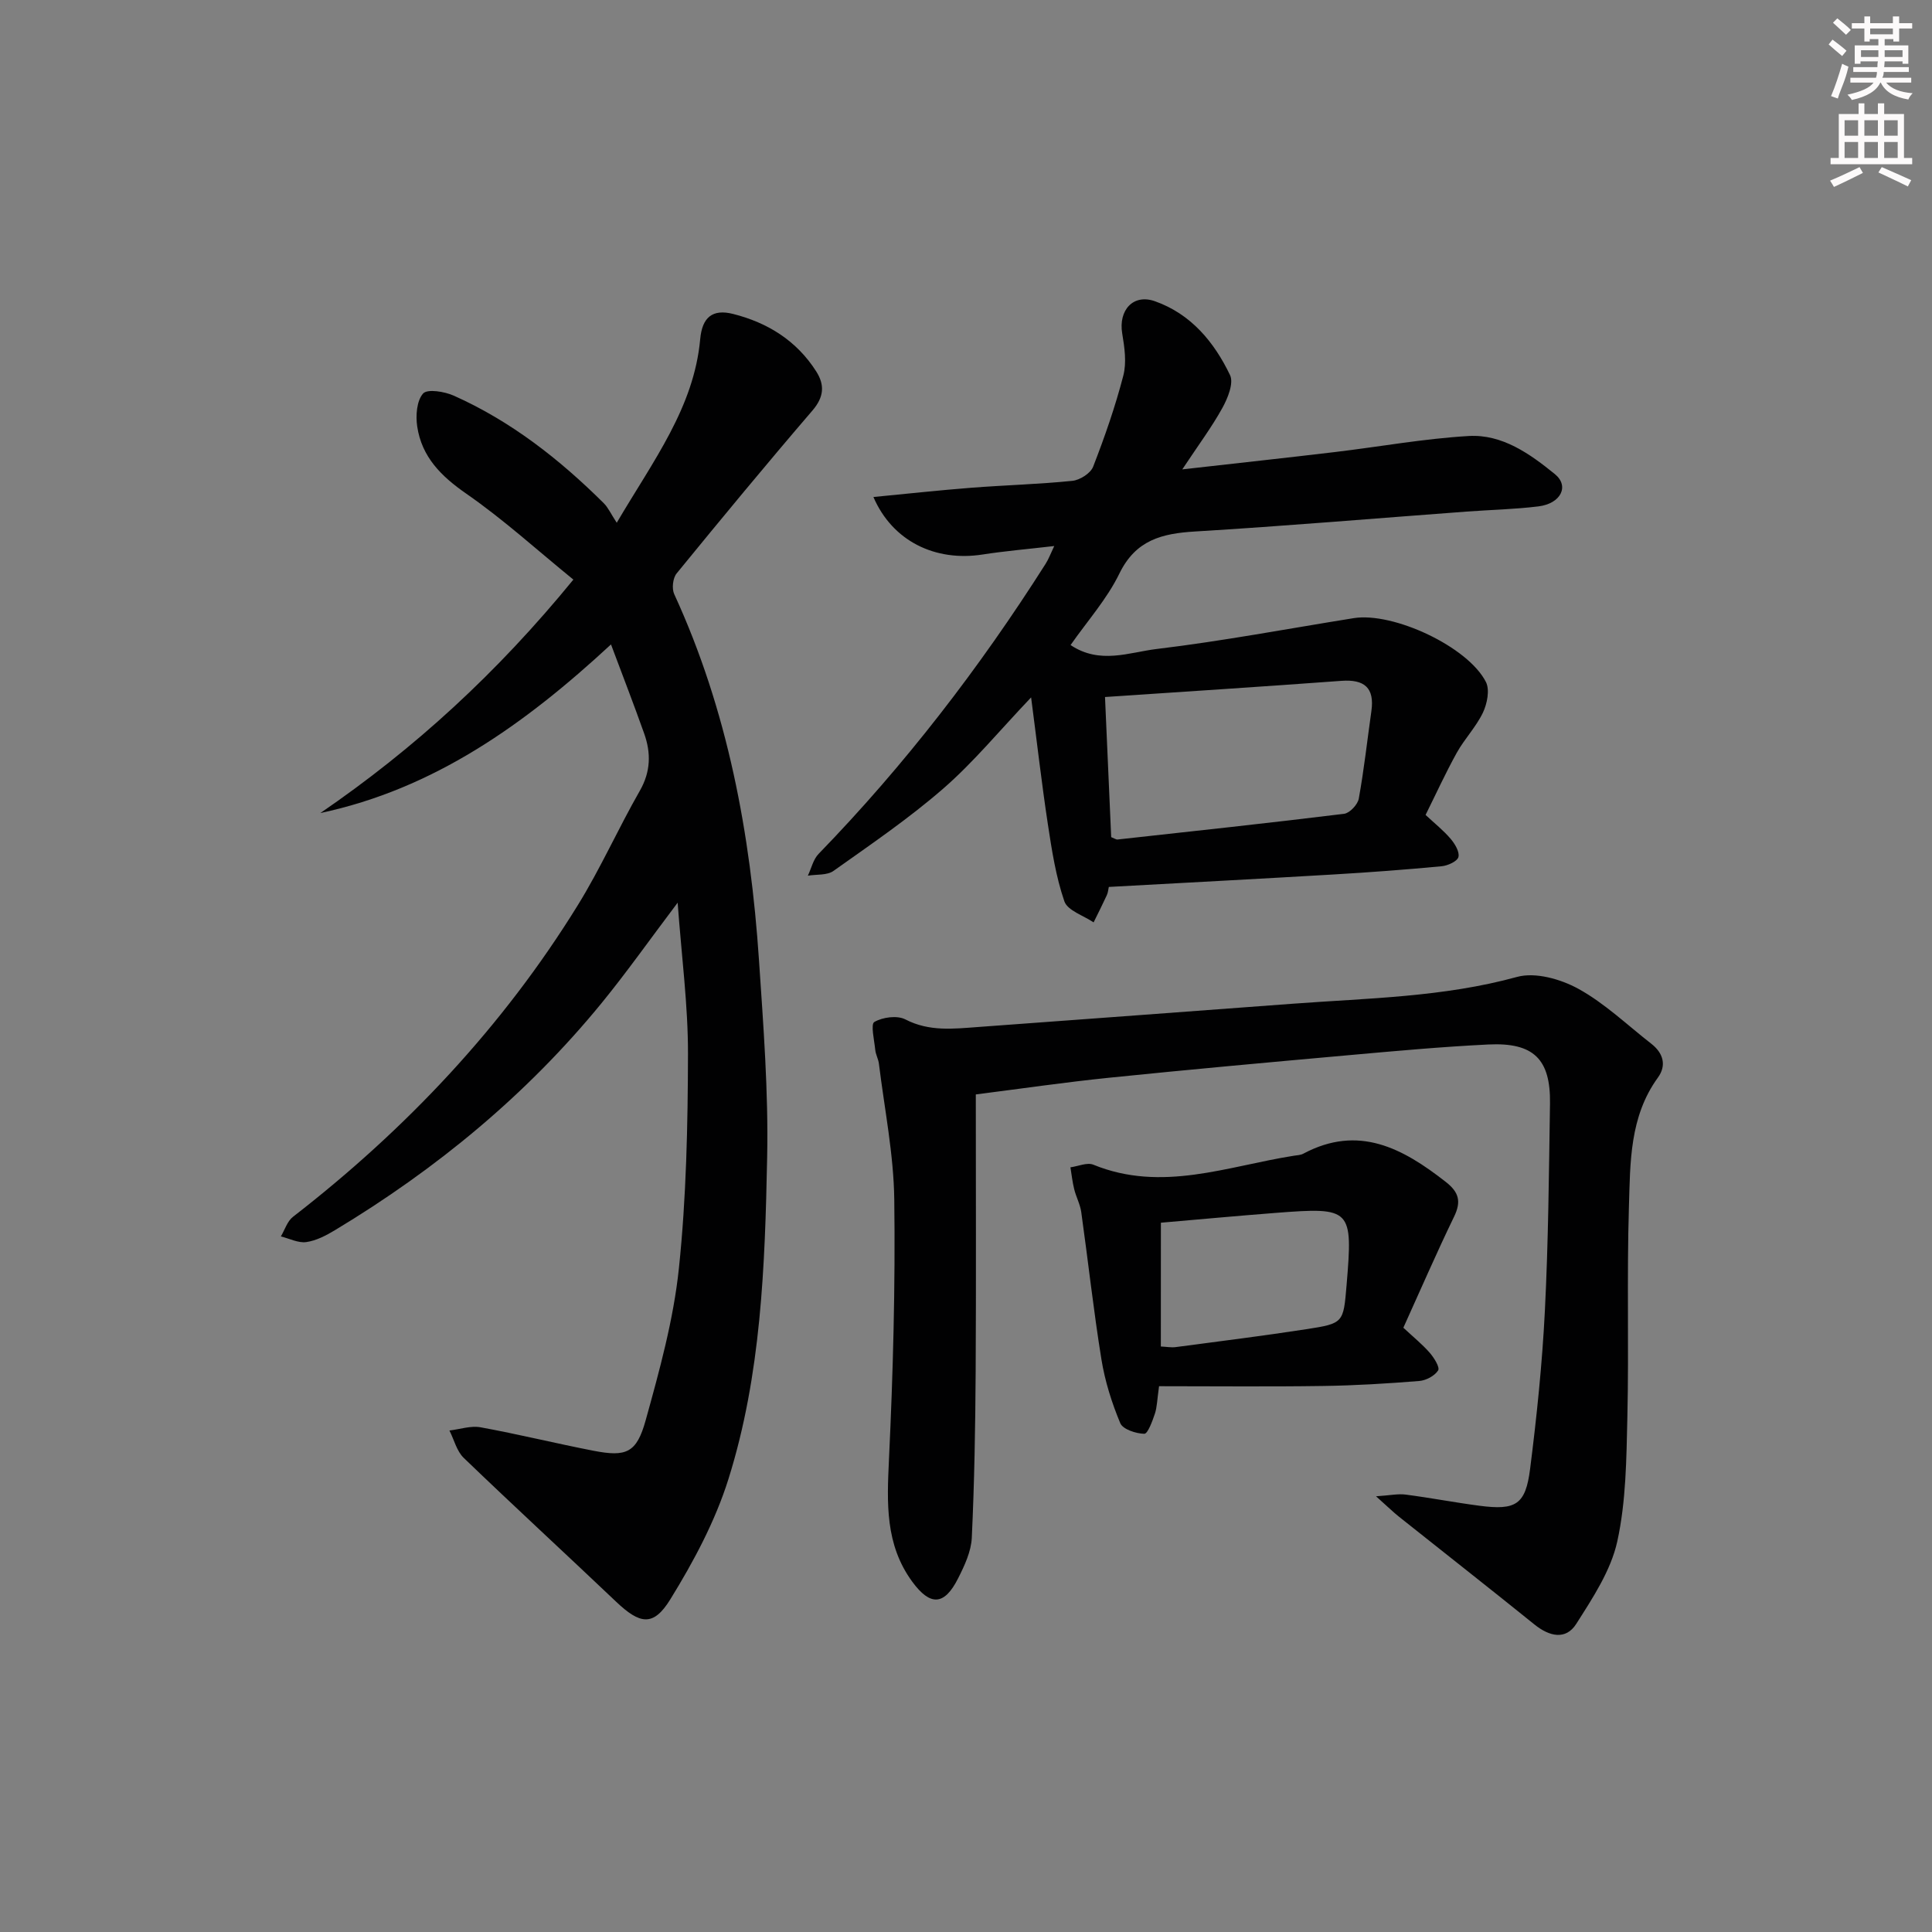
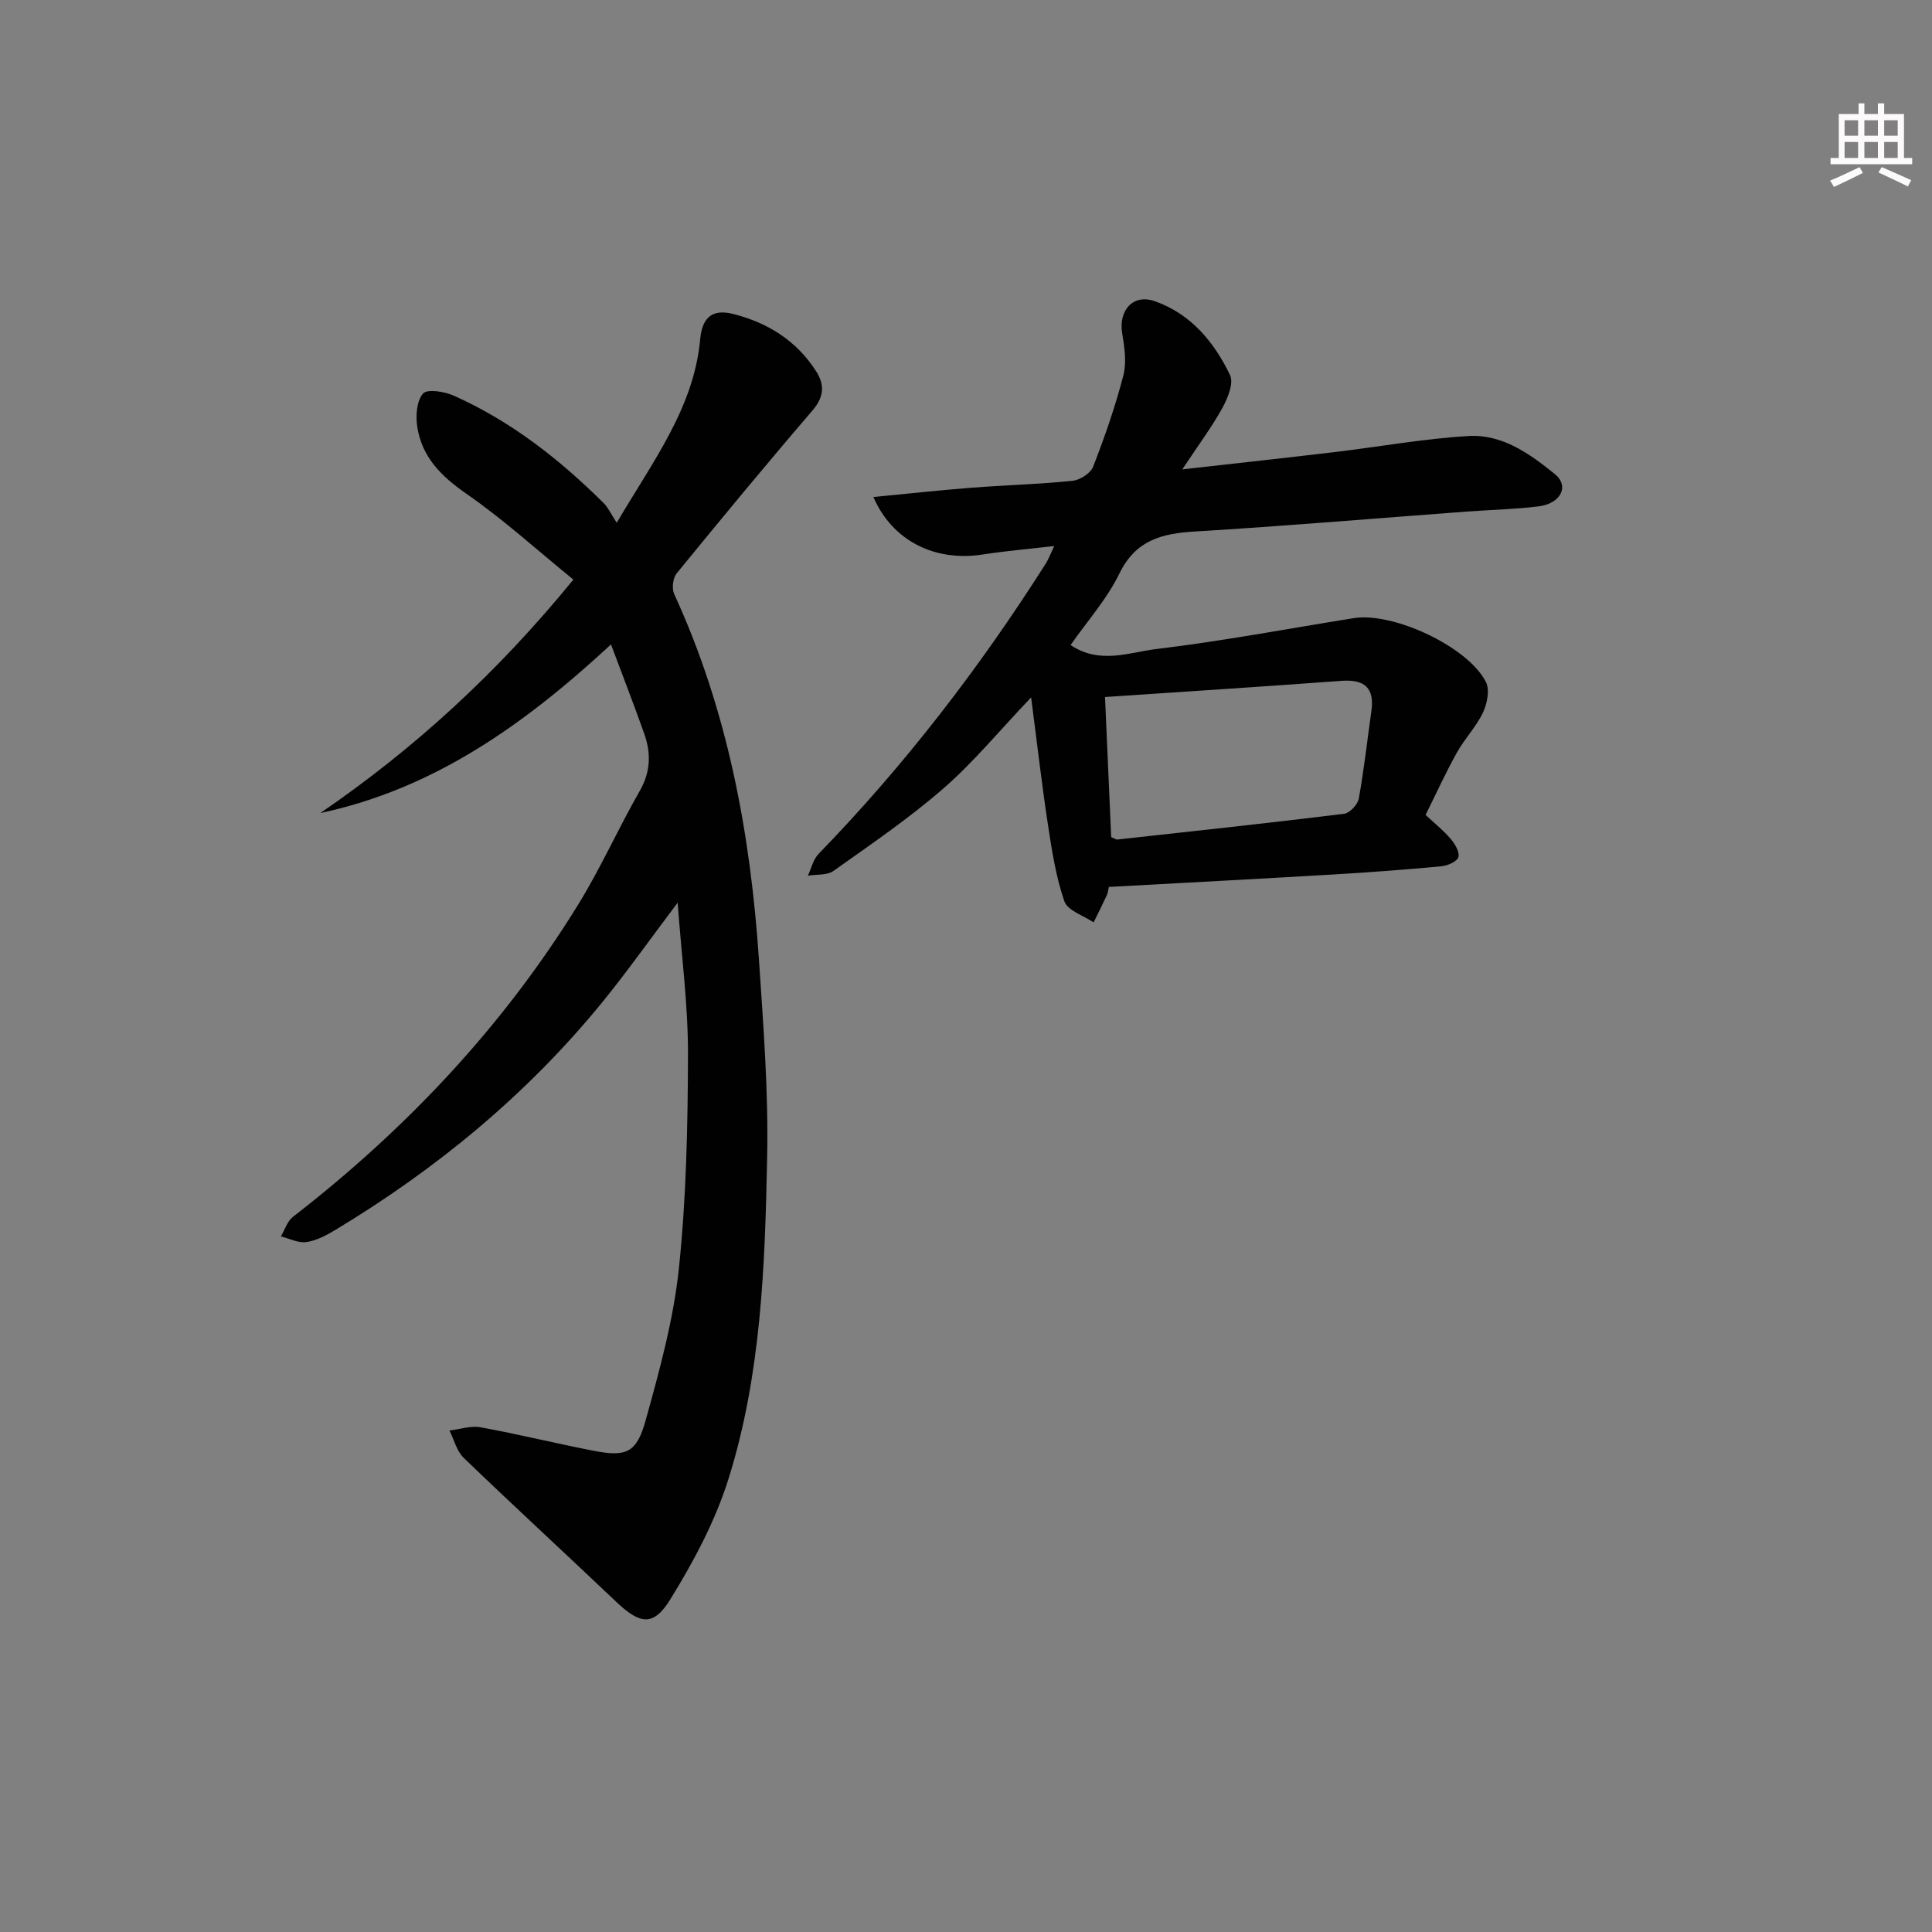
<svg xmlns="http://www.w3.org/2000/svg" enable-background="new 0 0 400 400" viewBox="0 0 400 400">
  <rect x="0" y="0" width="400" height="400" fill="#808080" stroke="none" />
  <g fill="#010102">
    <path d="m126.5 133.42c-17.93 16.6-36.65 29.91-60.17 34.91 19.47-13.33 36.59-29 52.38-48.33-7.47-6.07-14.44-12.43-22.13-17.76-5.24-3.63-9.26-7.63-10.2-13.94-.34-2.25-.11-5.34 1.22-6.83.89-.99 4.44-.41 6.36.45 11.85 5.29 21.9 13.18 31.05 22.27.91.91 1.46 2.18 2.68 4.04 7.62-12.95 15.99-23.87 17.28-38.03.41-4.47 2.5-6.29 6.82-5.2 7.18 1.82 13.15 5.54 17.2 11.9 1.79 2.81 1.61 5.3-.77 8.08-9.54 11.11-18.87 22.4-28.13 33.74-.79.96-1.03 3.14-.5 4.29 11.07 24.06 15.79 49.6 17.55 75.78.91 13.6 1.97 27.26 1.69 40.86-.45 22.41-1.23 44.97-8.01 66.56-2.74 8.73-7.21 17.09-12.04 24.92-3.53 5.72-6.3 5.16-11.25.46-10.47-9.95-21.11-19.73-31.51-29.74-1.46-1.4-2-3.76-2.97-5.68 2.16-.25 4.42-1.04 6.47-.66 7.83 1.43 15.57 3.34 23.39 4.86 6.74 1.3 8.89.47 10.77-6.32 2.87-10.34 5.77-20.85 6.88-31.47 1.54-14.69 1.84-29.55 1.88-44.35.02-10.06-1.32-20.13-2.14-31.34-5.79 7.67-10.54 14.41-15.74 20.78-15.54 19.01-34.23 34.39-55.22 47.03-1.83 1.1-3.87 2.17-5.93 2.46-1.67.23-3.5-.74-5.26-1.17.82-1.38 1.33-3.16 2.52-4.07 23.38-18.12 43.41-39.32 58.97-64.53 4.71-7.62 8.37-15.88 12.83-23.67 2.27-3.97 2.33-7.82.9-11.85-2.11-5.94-4.38-11.81-6.87-18.45z" />
    <path d="m221.65 133.55c6.07 4.07 12.16 1.5 17.8.82 13.66-1.64 27.22-4.21 40.82-6.39 8.18-1.31 23.68 5.91 27.38 13.23.82 1.63.25 4.48-.62 6.32-1.41 2.96-3.81 5.43-5.42 8.32-2.33 4.2-4.33 8.59-6.46 12.87 1.89 1.77 3.71 3.21 5.18 4.94.89 1.04 1.9 2.72 1.62 3.78-.24.9-2.21 1.79-3.49 1.91-7.44.7-14.9 1.26-22.37 1.7-15.41.91-30.84 1.72-46.52 2.58-.12.51-.16 1.16-.42 1.72-.87 1.89-1.81 3.75-2.73 5.62-2.09-1.42-5.38-2.44-6.05-4.35-1.76-5.11-2.6-10.58-3.42-15.96-1.28-8.45-2.25-16.94-3.47-26.27-6.63 6.97-11.95 13.45-18.18 18.87-7.13 6.2-15.01 11.57-22.73 17.05-1.33.95-3.52.69-5.31.99.72-1.52 1.11-3.37 2.22-4.51 17.81-18.36 33.32-38.5 47.01-60.07.59-.92.97-1.97 1.78-3.67-5.42.63-10.17 1.03-14.87 1.76-9.8 1.51-18.63-2.78-22.57-11.91 6.96-.67 13.62-1.4 20.3-1.92 6.96-.54 13.96-.72 20.9-1.43 1.56-.16 3.76-1.56 4.29-2.92 2.4-6.17 4.59-12.46 6.25-18.86.71-2.72.25-5.87-.23-8.74-.8-4.8 2.27-8.26 6.78-6.66 7.45 2.63 12.27 8.45 15.55 15.3.79 1.66-.48 4.78-1.59 6.79-2.2 3.98-4.94 7.65-8.3 12.72 11.64-1.32 21.64-2.4 31.62-3.59 9.23-1.1 18.43-2.78 27.69-3.32 6.93-.4 12.68 3.7 17.82 7.88 3.08 2.5 1.23 6.12-3.38 6.69-4.94.61-9.95.71-14.92 1.08-18.73 1.39-37.45 2.99-56.2 4.12-6.84.41-12.26 1.76-15.64 8.68-2.56 5.28-6.62 9.82-10.12 14.83zm7.13 10.76c.45 10.1.87 19.64 1.28 29.01.73.29 1.04.53 1.32.49 15.64-1.72 31.28-3.4 46.89-5.32 1.17-.14 2.83-1.91 3.05-3.14 1.09-6 1.75-12.07 2.61-18.12.69-4.85-1.46-6.61-6.19-6.27-16 1.18-32.02 2.21-48.96 3.35z" />
-     <path d="m202.03 226.59c0 19.72.08 38.54-.03 57.36-.07 11.48-.26 22.96-.8 34.42-.13 2.85-1.51 5.79-2.84 8.42-2.86 5.68-5.78 5.74-9.49.68-5.64-7.7-5.24-16.31-4.82-25.29.85-17.92 1.33-35.88 1.1-53.81-.12-9.39-2.03-18.77-3.18-28.14-.12-.98-.67-1.9-.76-2.88-.2-2-.98-5.3-.19-5.76 1.73-1 4.73-1.41 6.43-.53 4.94 2.56 9.97 1.94 15.06 1.57 21.72-1.59 43.43-3.2 65.15-4.82 15.55-1.16 31.16-1.35 46.43-5.55 3.78-1.04 9.04.45 12.69 2.46 5.47 3.01 10.13 7.5 15.12 11.39 2.47 1.93 3.19 4.47 1.34 7.01-5.87 8.09-5.71 17.56-5.99 26.77-.44 14.49.01 29-.32 43.49-.2 8.62-.26 17.42-2.09 25.76-1.33 6.03-5.08 11.7-8.49 17.06-2.17 3.42-5.57 2.62-8.65.14-9.29-7.5-18.69-14.86-28.03-22.3-1.27-1.01-2.43-2.16-4.78-4.25 2.92-.19 4.57-.56 6.14-.35 5.11.66 10.17 1.64 15.28 2.31 7.53.98 9.54-.21 10.48-7.62 1.38-10.87 2.51-21.8 3.06-32.73.72-14.29.84-28.61 1.06-42.92.14-9.2-3.39-12.69-12.77-12.23-9.63.47-19.24 1.35-28.85 2.21-16.55 1.48-33.1 2.98-49.63 4.67-9.19.94-18.34 2.28-27.63 3.46z" />
-     <path d="m239.97 287c-.4 2.82-.41 4.34-.87 5.71-.52 1.54-1.47 4.16-2.19 4.14-1.73-.04-4.44-.92-4.97-2.2-1.76-4.21-3.17-8.69-3.9-13.19-1.64-10.13-2.75-20.35-4.18-30.52-.23-1.62-1.07-3.14-1.46-4.74-.37-1.48-.53-3.01-.78-4.52 1.6-.21 3.46-1.07 4.75-.54 14.17 5.79 27.76.3 41.52-1.86.65-.1 1.38-.12 1.94-.42 11.44-6.1 20.59-1.13 29.49 5.83 2.74 2.14 3.26 4.06 1.73 7.21-3.67 7.58-7.02 15.32-10.5 22.99 2.13 1.99 3.95 3.45 5.46 5.19.9 1.03 2.14 3.03 1.74 3.65-.72 1.13-2.5 2.08-3.92 2.19-6.63.53-13.28.94-19.93 1.03-11.27.17-22.56.05-33.93.05zm.37-8.22c1.18.05 2.16.25 3.1.12 9.05-1.2 18.11-2.33 27.13-3.72 7.59-1.18 7.57-1.32 8.22-9.05 1.33-15.93 1.06-16.23-14.72-15.01-7.88.61-15.75 1.34-23.72 2.03-.01 8.85-.01 17.11-.01 25.63z" />
  </g>
-   <path d="m378.6 9.2.8-1c.9.7 1.9 1.4 2.9 2.3l-.9 1.1c-1.1-.9-2-1.7-2.8-2.4zm.5 10.7c.9-2.1 1.6-4.3 2.3-6.7.4.2.8.4 1.3.6-.7 3.1-1.5 4.3-2.2 6.6zm.4-15.2.9-.9c1 .8 2 1.6 2.8 2.4l-1 1c-1-.9-1.9-1.8-2.7-2.5zm12.5-1.3h1.2v1.4h2.7v1.1h-2.7v2.7h-1.2v-.5h-1.8v1.3h4.9v3.8h-1.2v-.5h-3.7c0 .4-.1.9-.1 1.2h5.1v1h-5.2c0 .5-.1.9-.3 1.2h6v1h-5.2c1.1 1.3 2.9 2 5.5 2.2-.4.4-.7.8-.9 1.3-2.9-.5-4.8-1.6-5.7-3.5h-.1c-.8 1.7-2.7 2.9-5.9 3.6-.2-.4-.6-.8-.9-1.1 2.8-.6 4.6-1.4 5.4-2.5h-4.8v-1h5.3c.1-.3.2-.7.2-1.2h-4.9v-1h5c0-.4 0-.8.1-1.2h-3.6v.5h-1.2v-3.8h4.9v-1.3h-1.8v.5h-1.1v-2.7h-2.6v-1.1h2.6v-1.4h1.2v1.4h4.7v-1.4zm-6.7 8.4h3.6c0-.4 0-.9 0-1.4h-3.6zm1.9-4.7h4.7v-1.2h-4.7zm6.7 3.3h-3.7v1.4h3.7z" fill="#fcfafa" />
  <path d="m384.7 21.4h1.3v2.2h2.8v-2.2h1.3v2.2h4.1v9.1h1.7v1.3h-16.9v-1.3h1.7v-9.1h4.1v-2.2zm.3 13.2.7 1.2c-1.8.9-3.8 1.9-6 2.9-.2-.4-.5-.8-.8-1.3 2.4-1 4.4-2 6.1-2.8zm-3.1-6.5h2.8v-3.2h-2.8zm0 4.6h2.8v-3.3h-2.8v3.2zm4.1-4.6h2.8v-3.2h-2.8zm0 4.6h2.8v-3.3h-2.8zm3.6 1.9c2.1.9 4.1 1.8 6.1 2.7l-.7 1.3c-2.2-1.1-4.2-2-6.1-2.9zm3.3-9.7h-2.8v3.2h2.8zm-2.8 7.8h2.8v-3.3h-2.8z" fill="#fcfafa" />
</svg>